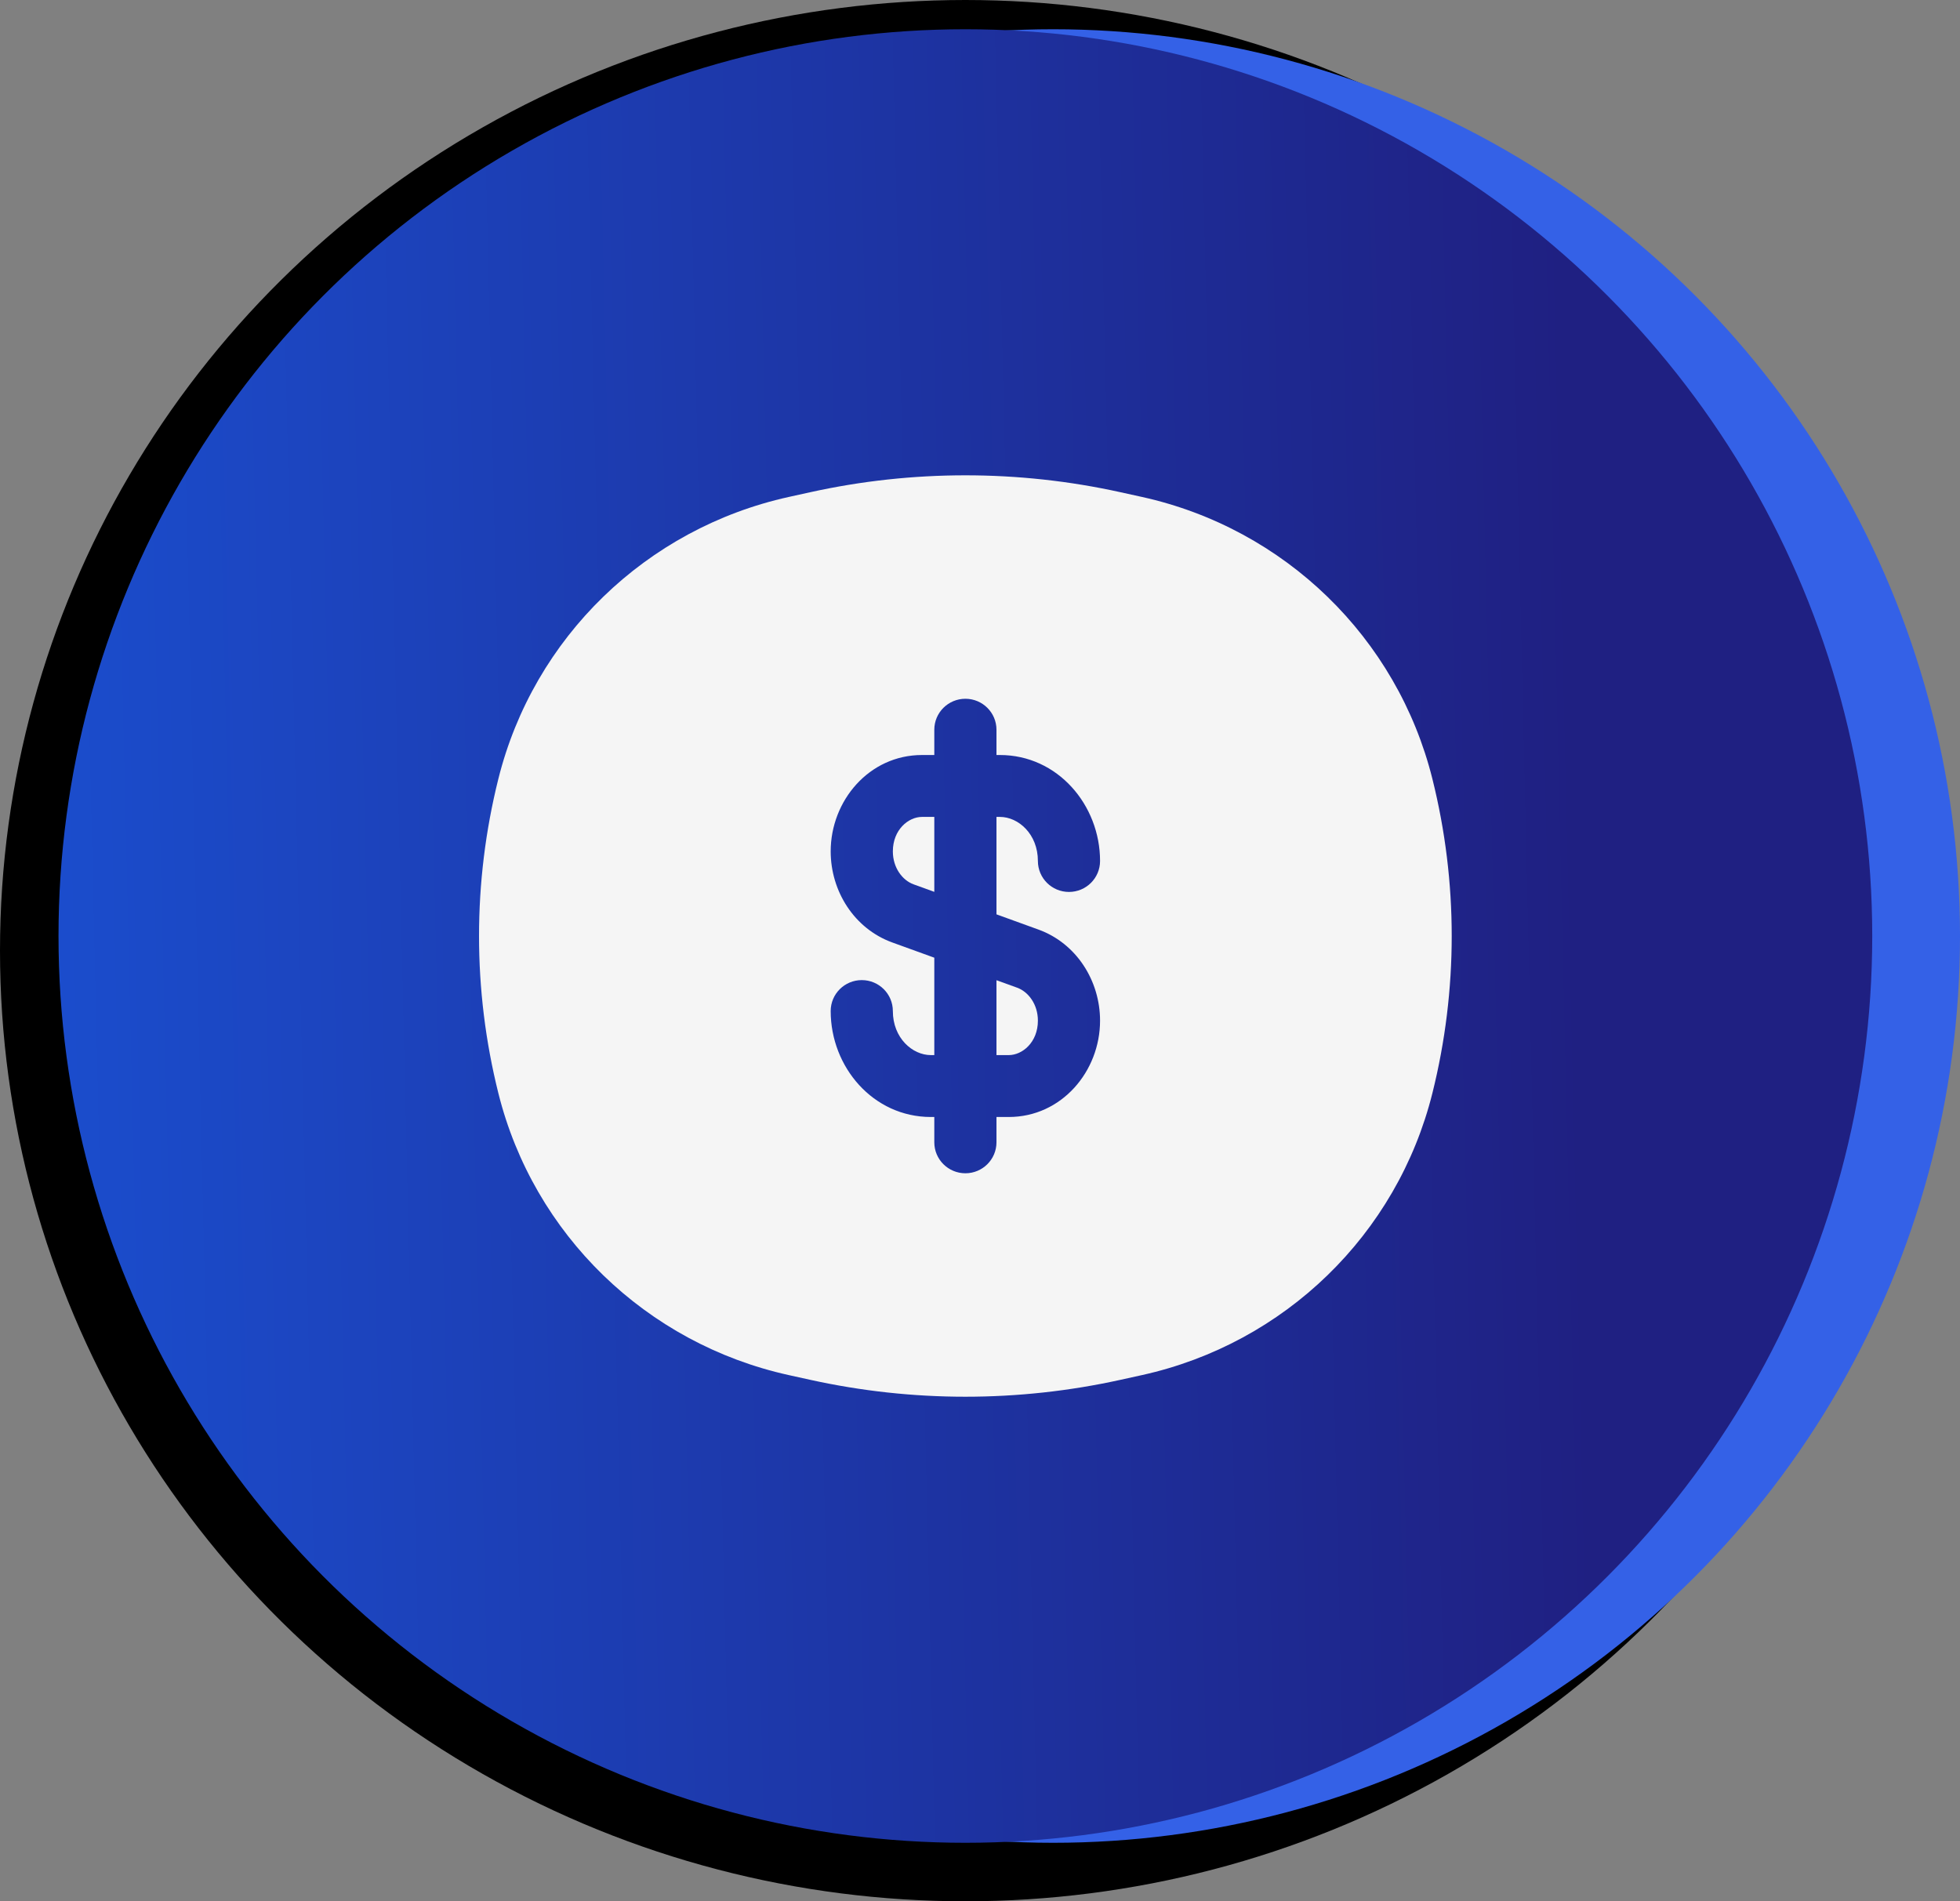
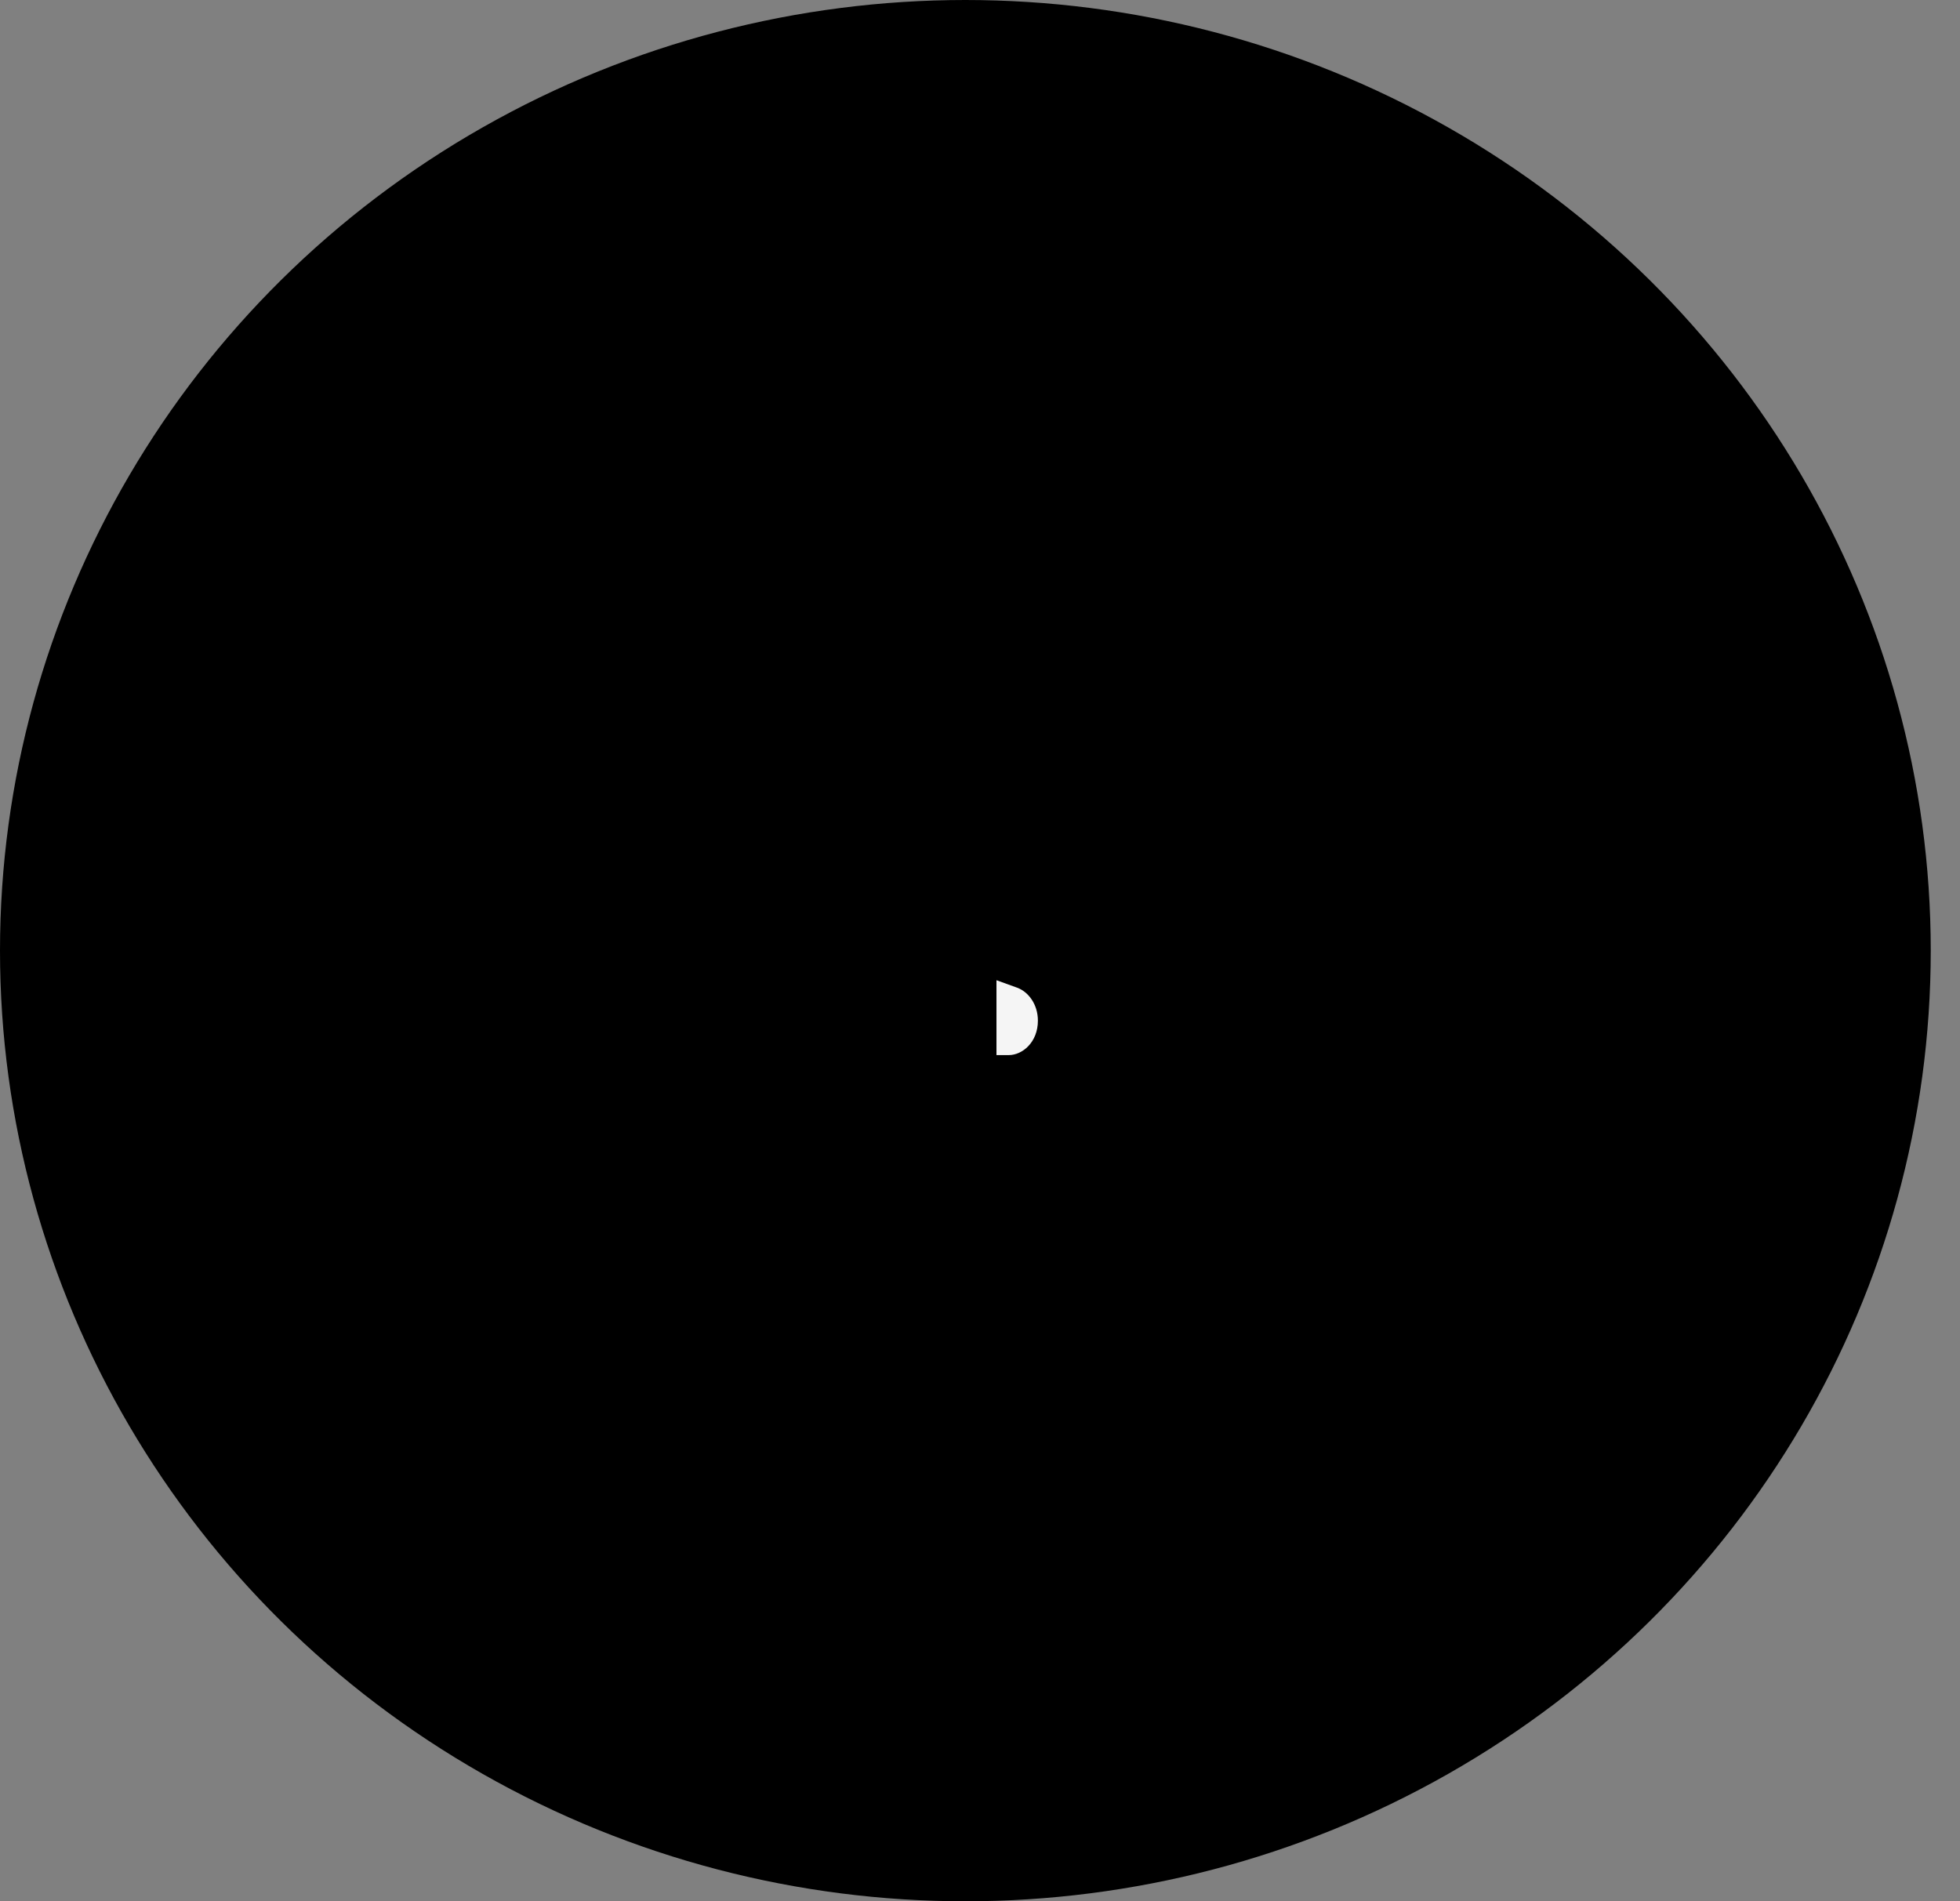
<svg xmlns="http://www.w3.org/2000/svg" width="67" height="65" viewBox="0 0 67 65" fill="none">
  <rect x="0" y="0" width="67" height="65" fill="#808080" stroke="none" />
  <ellipse cx="33" cy="32.5" rx="33" ry="32.5" fill="black" />
-   <circle cx="36" cy="32" r="31" fill="#3461E7" />
-   <circle cx="33" cy="32" r="31" fill="url(#paint0_linear_7117_41298)" />
-   <path d="M31.517 27.928H31.938V30.49L31.229 30.233C30.852 30.096 30.521 29.671 30.521 29.106C30.521 28.367 31.052 27.928 31.517 27.928Z" fill="#F5F5F5" />
  <path d="M34.063 36.071V33.511L34.771 33.767C35.148 33.904 35.479 34.329 35.479 34.894C35.479 35.633 34.948 36.071 34.483 36.071H34.063Z" fill="#F5F5F5" />
-   <path fill-rule="evenodd" clip-rule="evenodd" d="M27.696 16.828C31.19 16.057 34.81 16.057 38.304 16.828L39.035 16.989C43.914 18.066 47.761 21.8 48.965 26.63C49.845 30.156 49.845 33.844 48.965 37.37C47.761 42.2 43.914 45.934 39.035 47.011L38.304 47.172C34.81 47.943 31.19 47.943 27.696 47.172L26.965 47.011C22.086 45.934 18.239 42.2 17.035 37.37C16.155 33.844 16.155 30.156 17.035 26.63C18.239 21.8 22.086 18.066 26.965 16.989L27.696 16.828ZM34.063 24.947C34.063 24.363 33.587 23.889 33.001 23.889C32.414 23.889 31.938 24.363 31.938 24.947V25.812H31.517C29.708 25.812 28.396 27.376 28.396 29.106C28.396 30.466 29.199 31.749 30.503 32.221L31.938 32.741V36.071H31.82C31.188 36.071 30.521 35.485 30.521 34.565C30.521 33.98 30.045 33.507 29.459 33.507C28.872 33.507 28.396 33.98 28.396 34.565C28.396 36.477 29.844 38.187 31.82 38.187H31.938V39.053C31.938 39.637 32.414 40.111 33.001 40.111C33.587 40.111 34.063 39.637 34.063 39.053V38.187H34.483C36.292 38.187 37.604 36.624 37.604 34.894C37.604 33.534 36.801 32.251 35.497 31.779L34.063 31.259V27.928H34.181C34.813 27.928 35.479 28.515 35.479 29.435C35.479 30.02 35.955 30.493 36.541 30.493C37.128 30.493 37.604 30.02 37.604 29.435C37.604 27.523 36.156 25.812 34.181 25.812H34.063V24.947Z" fill="#F5F5F5" />
  <defs>
    <linearGradient id="paint0_linear_7117_41298" x1="66.956" y1="-12.712" x2="0.265" y2="-11.151" gradientUnits="userSpaceOnUse">
      <stop offset="0.21" stop-color="#1F2082" />
      <stop offset="0.997" stop-color="#1B4DCD" />
    </linearGradient>
  </defs>
</svg>